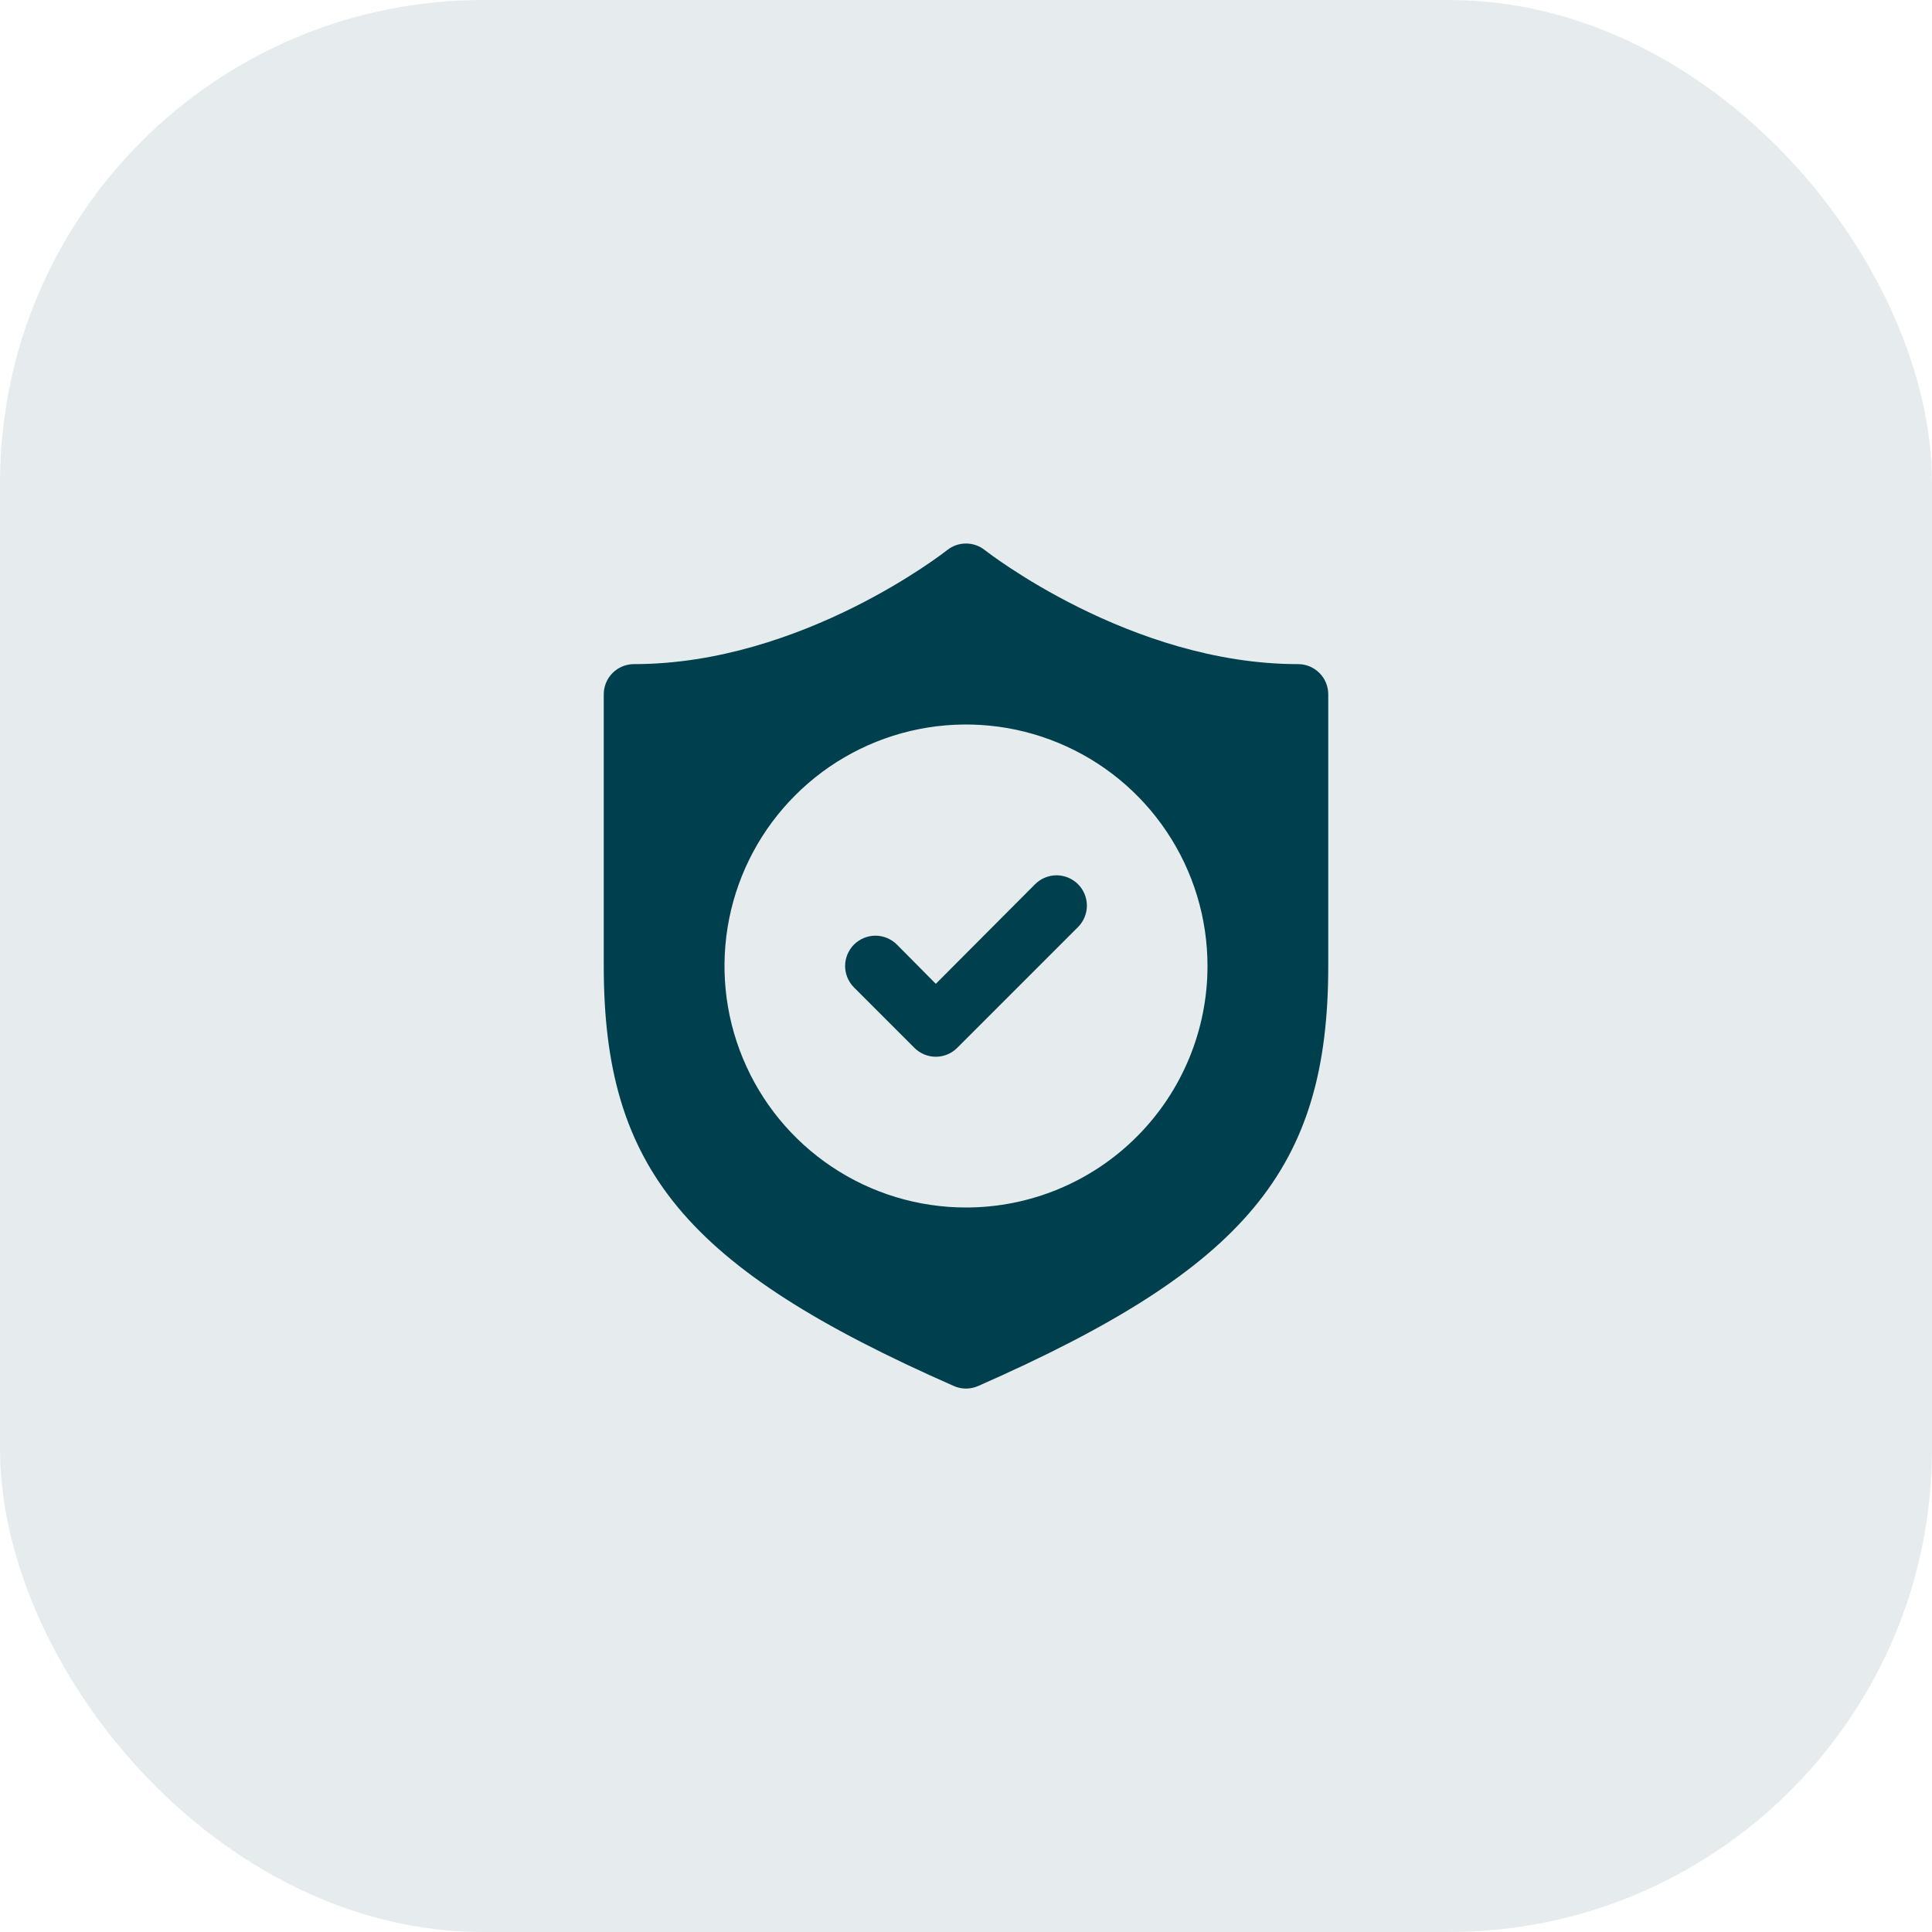
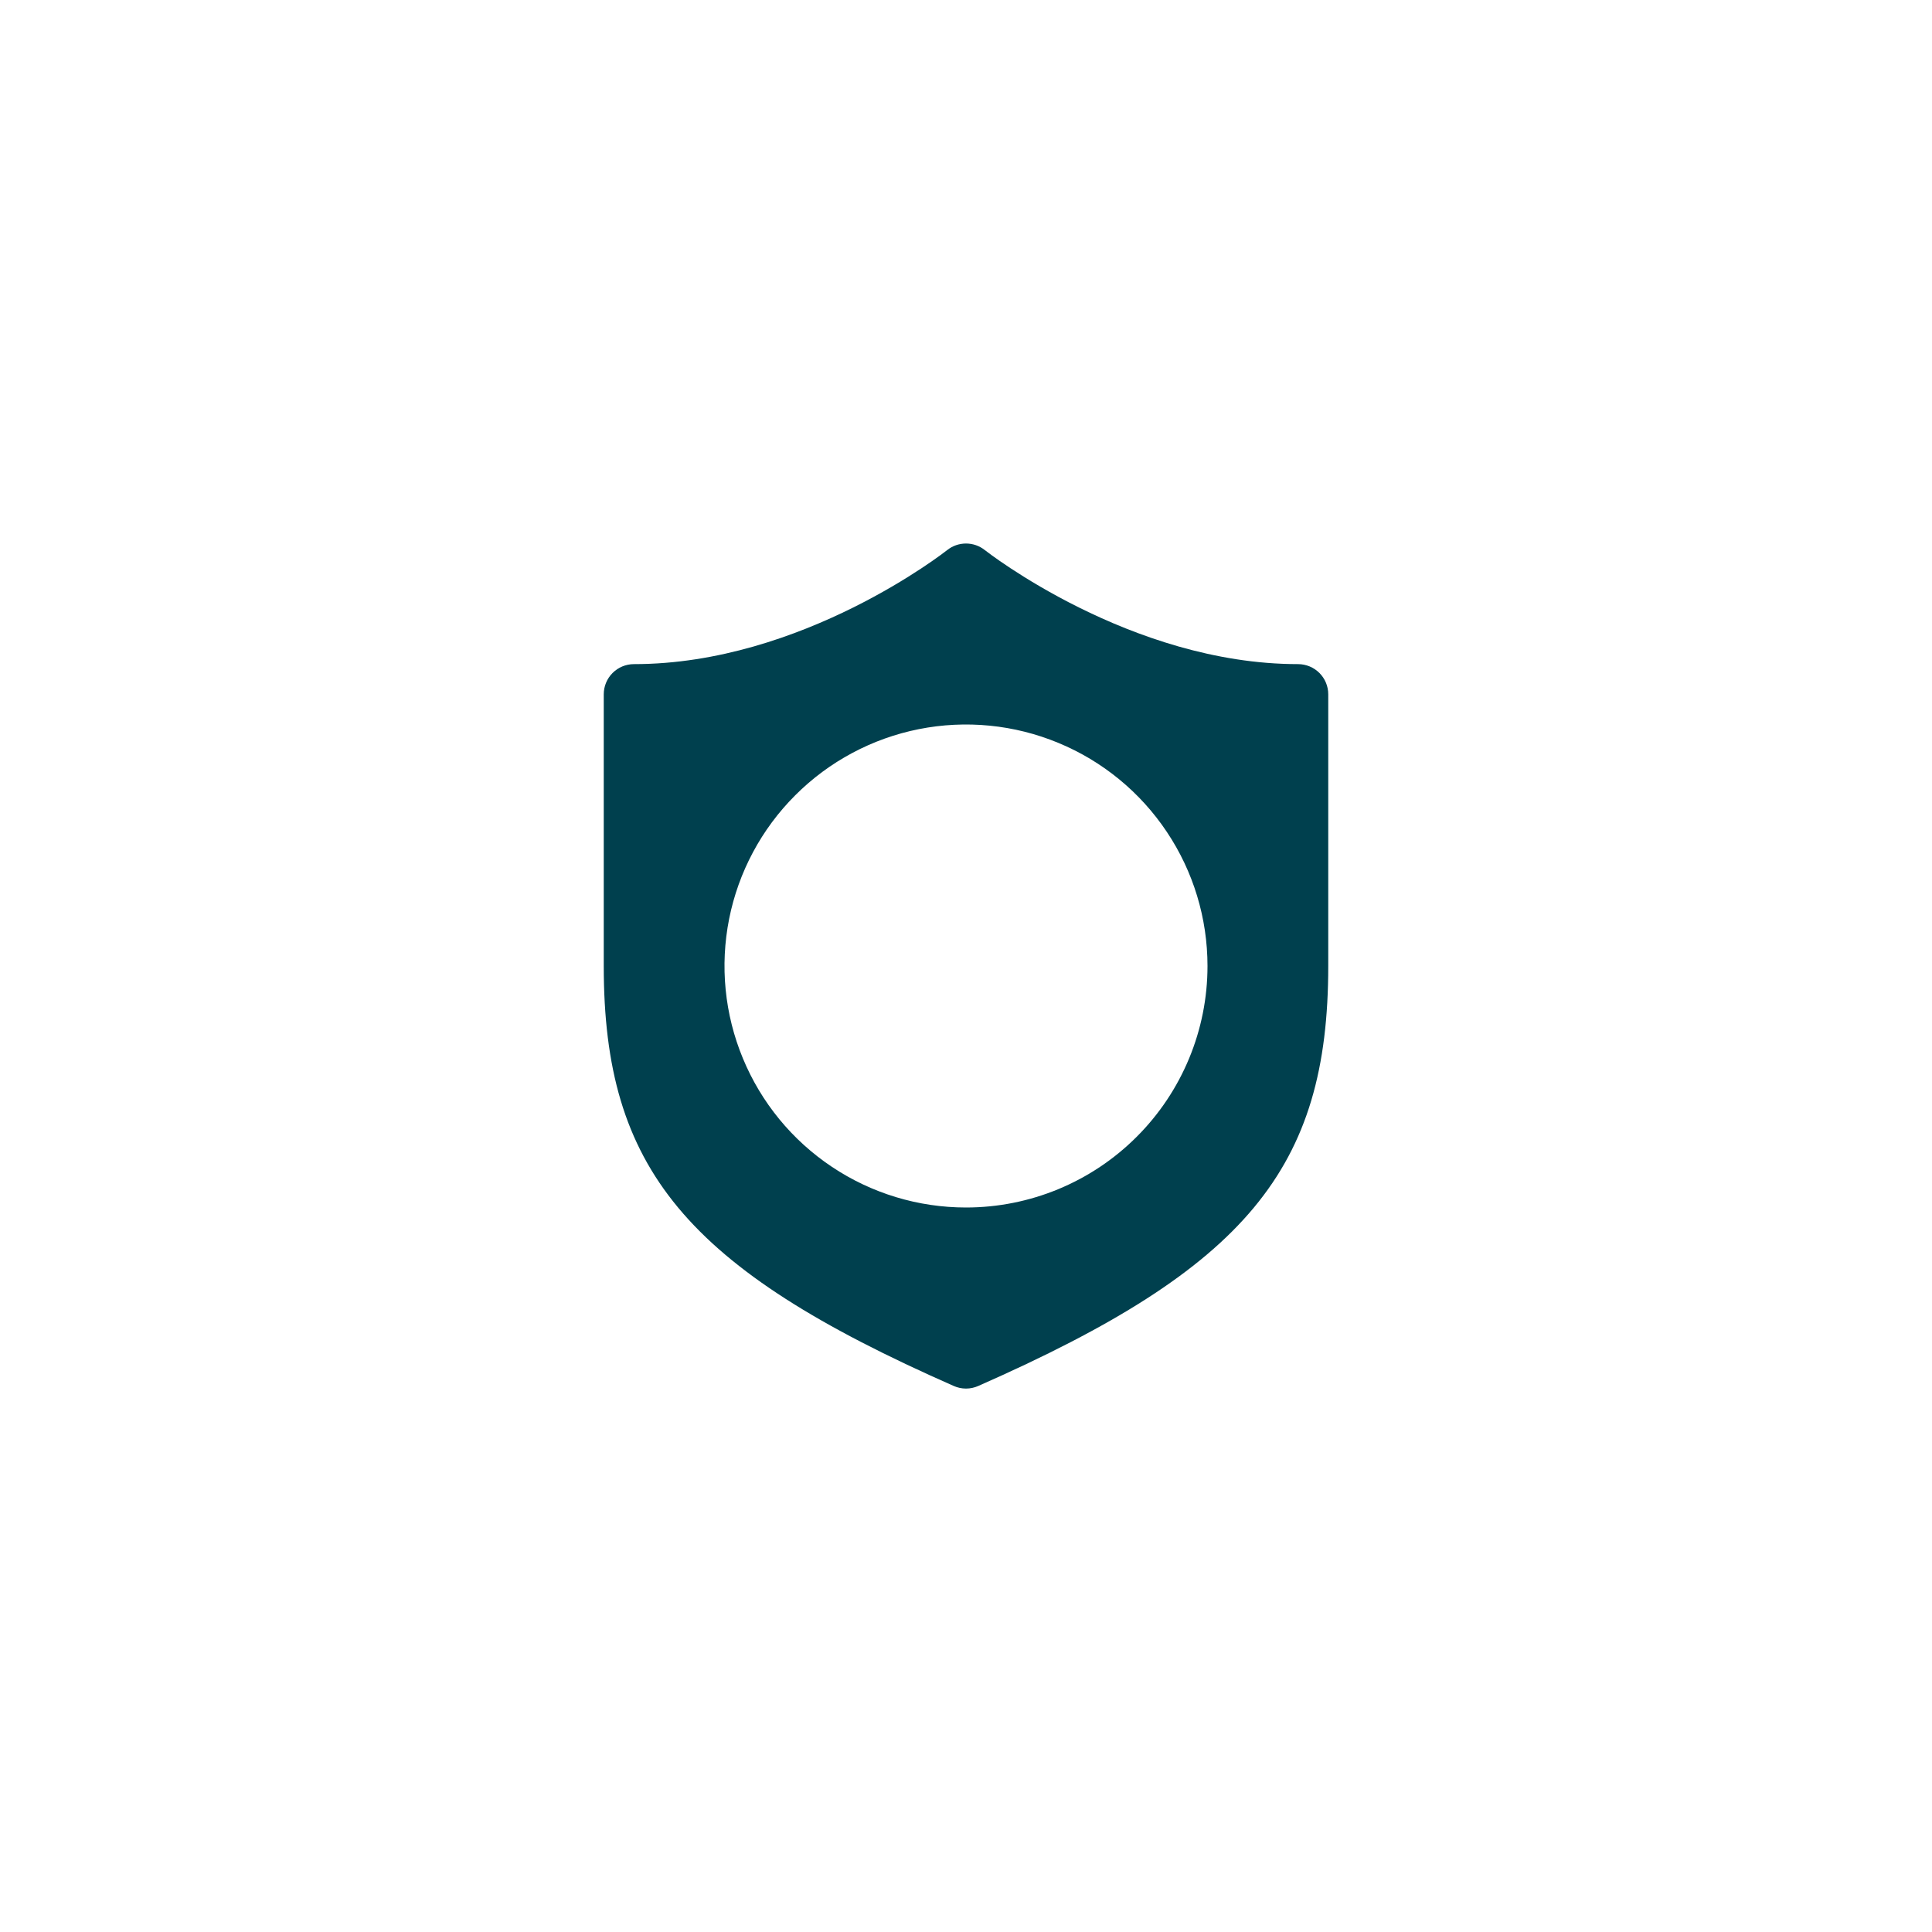
<svg xmlns="http://www.w3.org/2000/svg" width="40" height="40" viewBox="0 0 40 40" fill="none">
-   <rect opacity=".1" width="40" height="40" rx="10" fill="#00404E" />
  <path d="M26.875 13.75C23.4 13.75 20.419 11.412 20.387 11.387C20.277 11.3 20.141 11.253 20 11.253C19.859 11.253 19.723 11.3 19.613 11.387C19.581 11.412 16.613 13.75 13.125 13.75C12.959 13.75 12.8 13.816 12.683 13.933C12.566 14.05 12.5 14.209 12.5 14.375V20C12.5 24.194 14.194 26.25 19.744 28.694C19.824 28.73 19.912 28.749 20 28.749C20.088 28.749 20.176 28.73 20.256 28.694C25.806 26.25 27.5 24.194 27.5 20V14.375C27.5 14.209 27.434 14.05 27.317 13.933C27.2 13.816 27.041 13.75 26.875 13.75ZM20 25C19.011 25 18.044 24.707 17.222 24.157C16.4 23.608 15.759 22.827 15.381 21.913C15.002 21 14.903 19.994 15.096 19.024C15.289 18.055 15.765 17.164 16.465 16.465C17.164 15.765 18.055 15.289 19.024 15.096C19.994 14.903 21 15.002 21.913 15.381C22.827 15.759 23.608 16.4 24.157 17.222C24.707 18.044 25 19.011 25 20C25 21.326 24.473 22.598 23.535 23.535C22.598 24.473 21.326 25 20 25Z" fill="#00404E" />
-   <path d="M21.431 18.306L19.375 20.369L18.569 19.556C18.511 19.498 18.441 19.452 18.365 19.42C18.289 19.389 18.207 19.372 18.125 19.372C18.043 19.372 17.961 19.389 17.885 19.42C17.809 19.452 17.739 19.498 17.681 19.556C17.623 19.614 17.577 19.684 17.545 19.76C17.514 19.836 17.497 19.918 17.497 20C17.497 20.082 17.514 20.164 17.545 20.24C17.577 20.316 17.623 20.386 17.681 20.444L18.931 21.694C18.989 21.752 19.058 21.799 19.135 21.831C19.211 21.862 19.293 21.879 19.375 21.879C19.457 21.879 19.539 21.862 19.615 21.831C19.692 21.799 19.761 21.752 19.819 21.694L22.319 19.194C22.377 19.136 22.423 19.066 22.455 18.99C22.486 18.914 22.503 18.832 22.503 18.75C22.503 18.668 22.486 18.586 22.455 18.51C22.423 18.434 22.377 18.364 22.319 18.306C22.261 18.248 22.191 18.202 22.115 18.17C22.039 18.139 21.957 18.122 21.875 18.122C21.793 18.122 21.711 18.139 21.635 18.17C21.559 18.202 21.489 18.248 21.431 18.306Z" fill="#00404E" />
</svg>